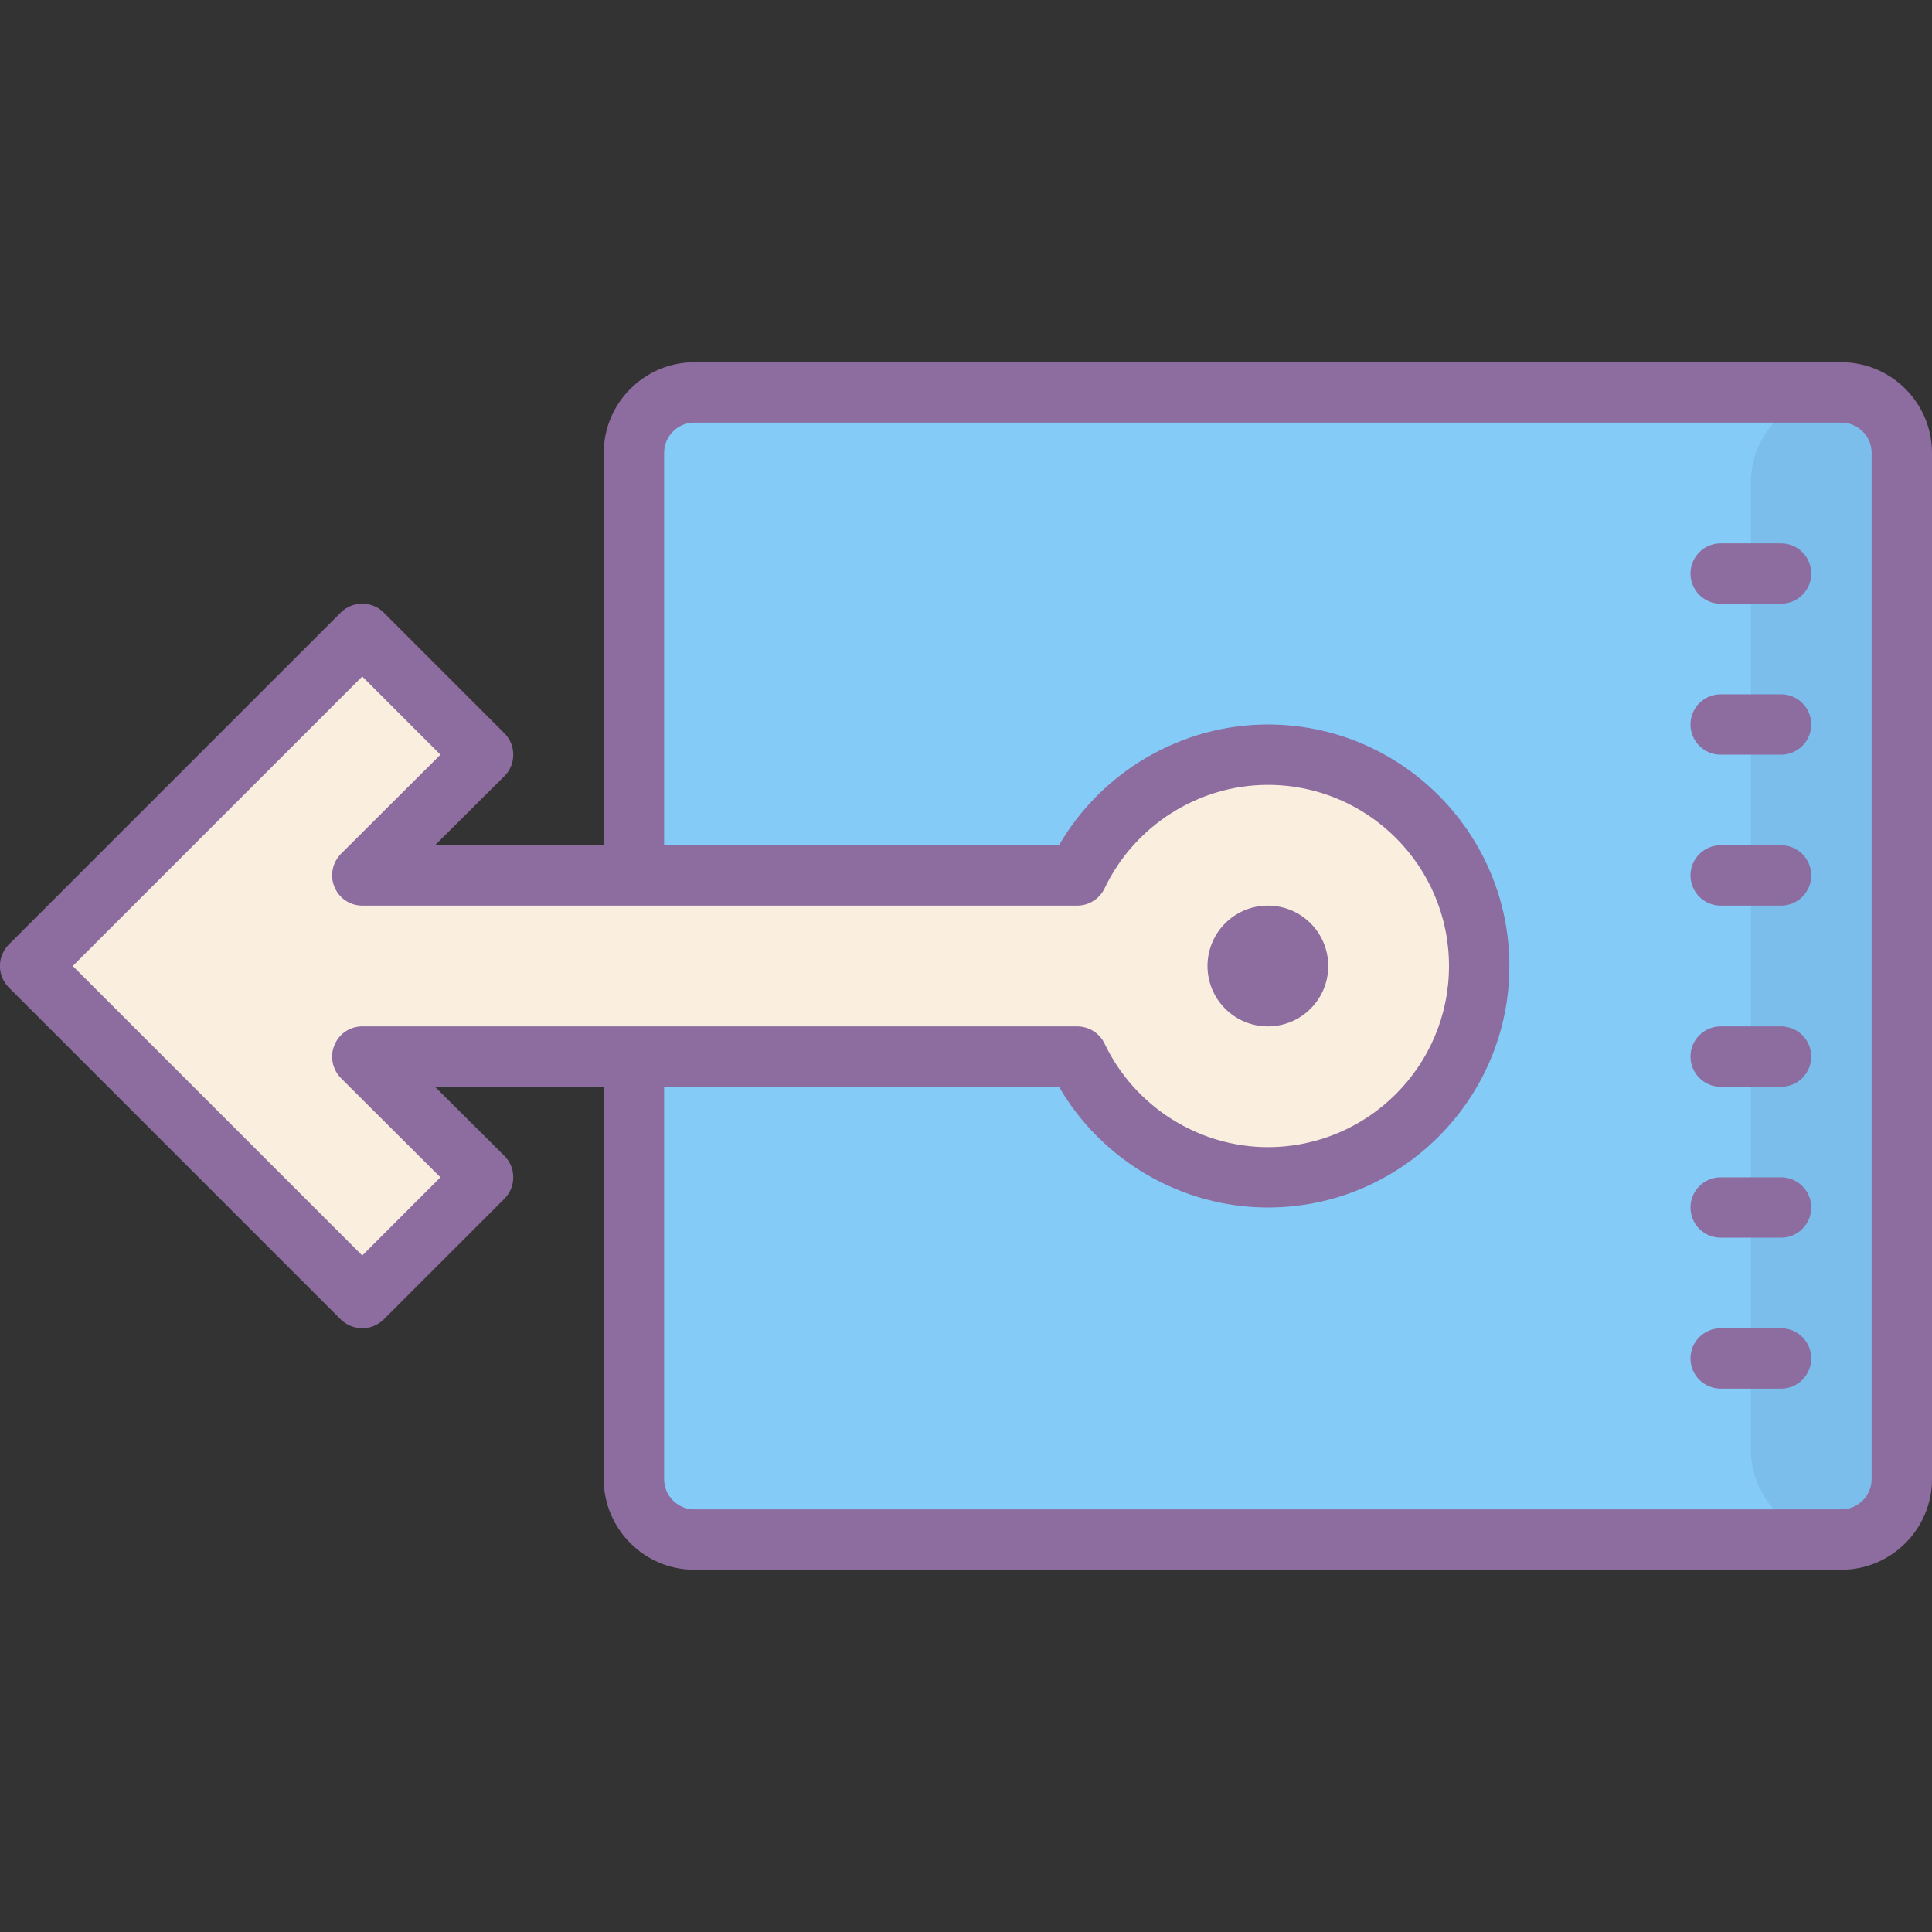
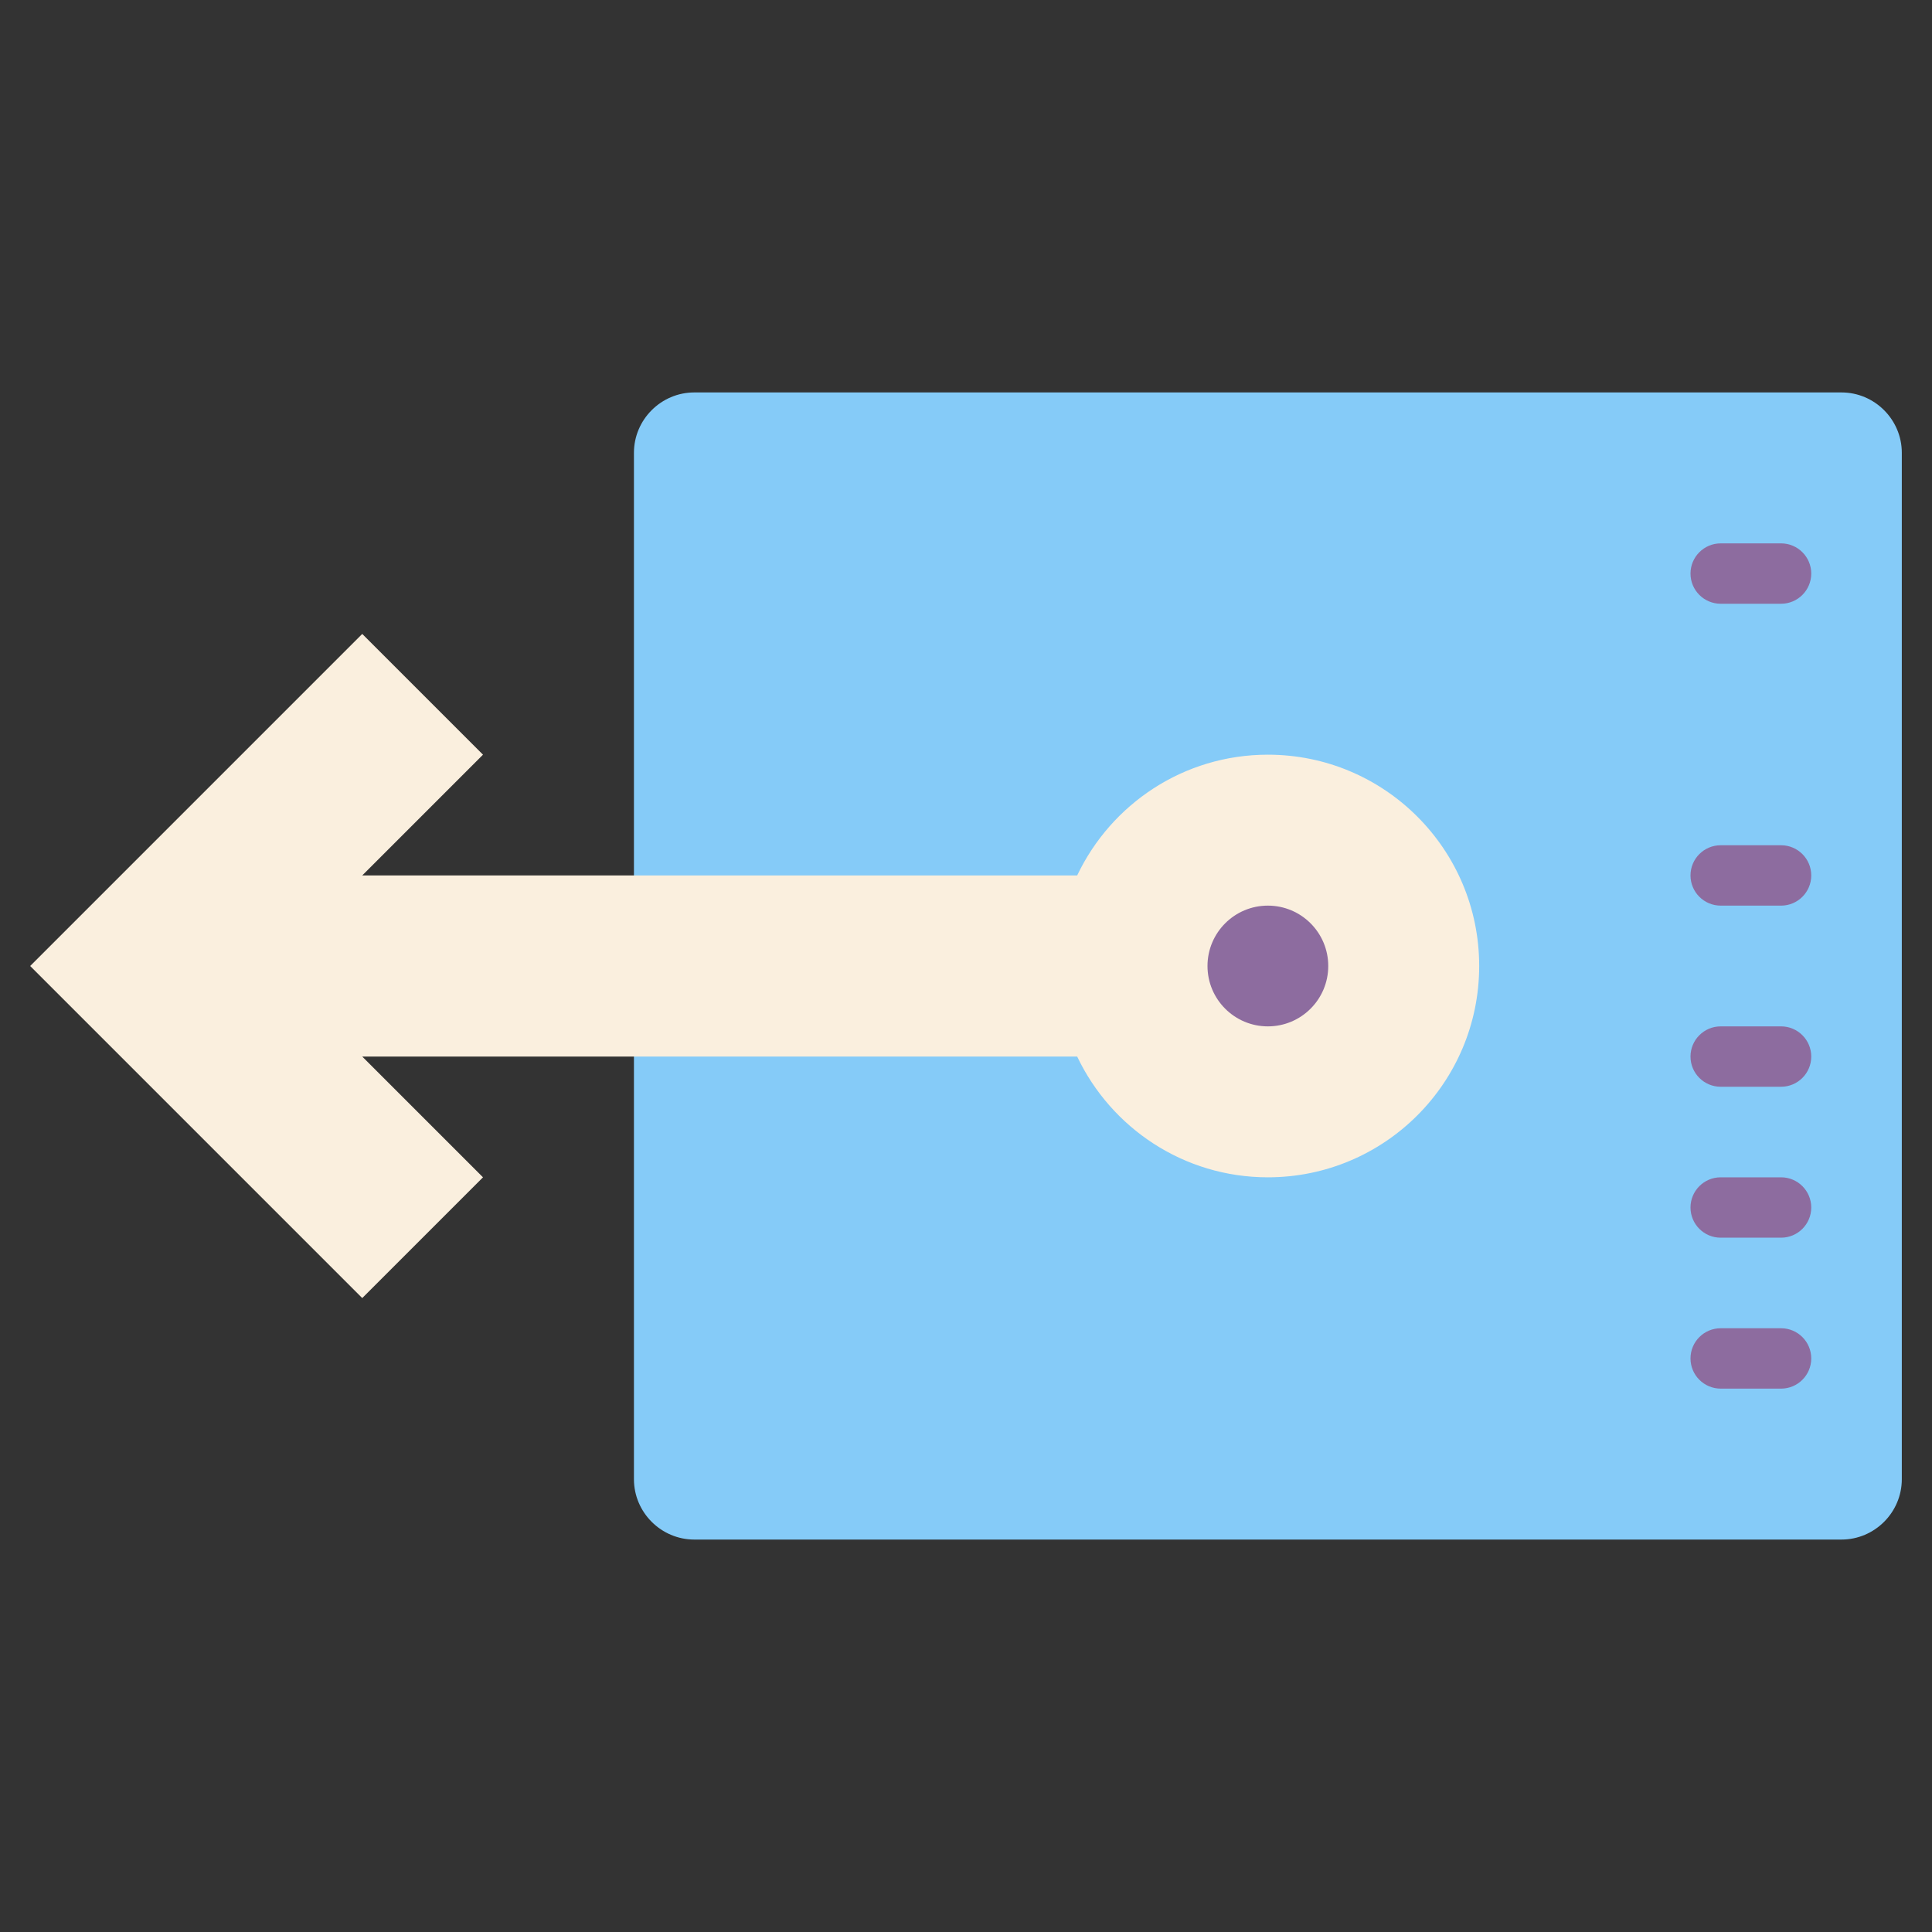
<svg xmlns="http://www.w3.org/2000/svg" version="1.1" id="Layer_1" x="0px" y="0px" viewBox="0 0 64 64" style="enable-background:new 0 0 64 64;" xml:space="preserve">
  <rect x="0" y="0" width="64" height="64" fill="#333333" stroke="none" />
  <g>
    <path style="fill:#85CBF8;" d="M63,15v34c0,1.1-0.9,2-2,2H23c-1.1,0-2-0.9-2-2V15c0-1.1,0.9-2,2-2h38C62.1,13,63,13.9,63,15z" />
    <path style="fill:#FAEFDE;" d="M42,25c-2.791,0-5.193,1.637-6.317,4H12l4-4l-4-4L1,32l11,11l4-4l-4-4h23.683   c1.124,2.363,3.527,4,6.317,4c3.866,0,7-3.134,7-7C49,28.134,45.866,25,42,25z" />
-     <path style="fill:#7BBEEB;" d="M63,15v34c0,1.1-0.9,2-2,2c-1.66,0-3-1.34-3-3V16c0-1.66,1.34-3,3-3C62.1,13,63,13.9,63,15z" />
    <g>
-       <path style="fill:#8D6C9F;" d="M61,12H23c-1.65,0-3,1.35-3,3v13h-5.59l2.3-2.29c0.39-0.39,0.39-1.03,0-1.42l-4-4    c-0.39-0.39-1.03-0.39-1.42,0l-11,11c-0.39,0.39-0.39,1.03,0,1.42l11,11C11.49,43.9,11.74,44,12,44s0.51-0.1,0.71-0.29l4-4    c0.39-0.39,0.39-1.03,0-1.42L14.41,36H20v13c0,1.65,1.35,3,3,3h38c1.65,0,3-1.35,3-3V15C64,13.35,62.65,12,61,12z M12,34    c-0.4,0-0.77,0.24-0.92,0.62c-0.16,0.37-0.07,0.8,0.21,1.09l3.3,3.29L12,41.59L2.41,32L12,22.41L14.59,25l-3.3,3.29    c-0.28,0.29-0.37,0.72-0.21,1.09C11.23,29.76,11.6,30,12,30h8h2h13.68c0.39,0,0.74-0.22,0.91-0.57C37.58,27.35,39.7,26,42,26    c3.31,0,6,2.69,6,6s-2.69,6-6,6c-2.3,0-4.42-1.35-5.41-3.43C36.42,34.22,36.07,34,35.68,34H22h-2H12z M62,49c0,0.55-0.45,1-1,1H23    c-0.55,0-1-0.45-1-1V36h13.08c1.42,2.45,4.07,4,6.92,4c4.41,0,8-3.59,8-8c0-4.41-3.59-8-8-8c-2.85,0-5.5,1.55-6.92,4H22V15    c0-0.55,0.45-1,1-1h38c0.55,0,1,0.45,1,1V49z" />
      <circle style="fill:#8D6C9F;" cx="42" cy="32" r="2" />
      <path style="fill:#8D6C9F;" d="M59,34h-2c-0.552,0-1,0.448-1,1s0.448,1,1,1h2c0.552,0,1-0.448,1-1S59.552,34,59,34z" />
      <path style="fill:#8D6C9F;" d="M59,28h-2c-0.552,0-1,0.448-1,1s0.448,1,1,1h2c0.552,0,1-0.448,1-1S59.552,28,59,28z" />
-       <path style="fill:#8D6C9F;" d="M59,23h-2c-0.552,0-1,0.448-1,1s0.448,1,1,1h2c0.552,0,1-0.448,1-1S59.552,23,59,23z" />
      <path style="fill:#8D6C9F;" d="M59,44h-2c-0.552,0-1,0.448-1,1s0.448,1,1,1h2c0.552,0,1-0.448,1-1S59.552,44,59,44z" />
      <path style="fill:#8D6C9F;" d="M59,39h-2c-0.552,0-1,0.448-1,1s0.448,1,1,1h2c0.552,0,1-0.448,1-1S59.552,39,59,39z" />
      <path style="fill:#8D6C9F;" d="M59,18h-2c-0.552,0-1,0.448-1,1s0.448,1,1,1h2c0.552,0,1-0.448,1-1S59.552,18,59,18z" />
    </g>
  </g>
</svg>